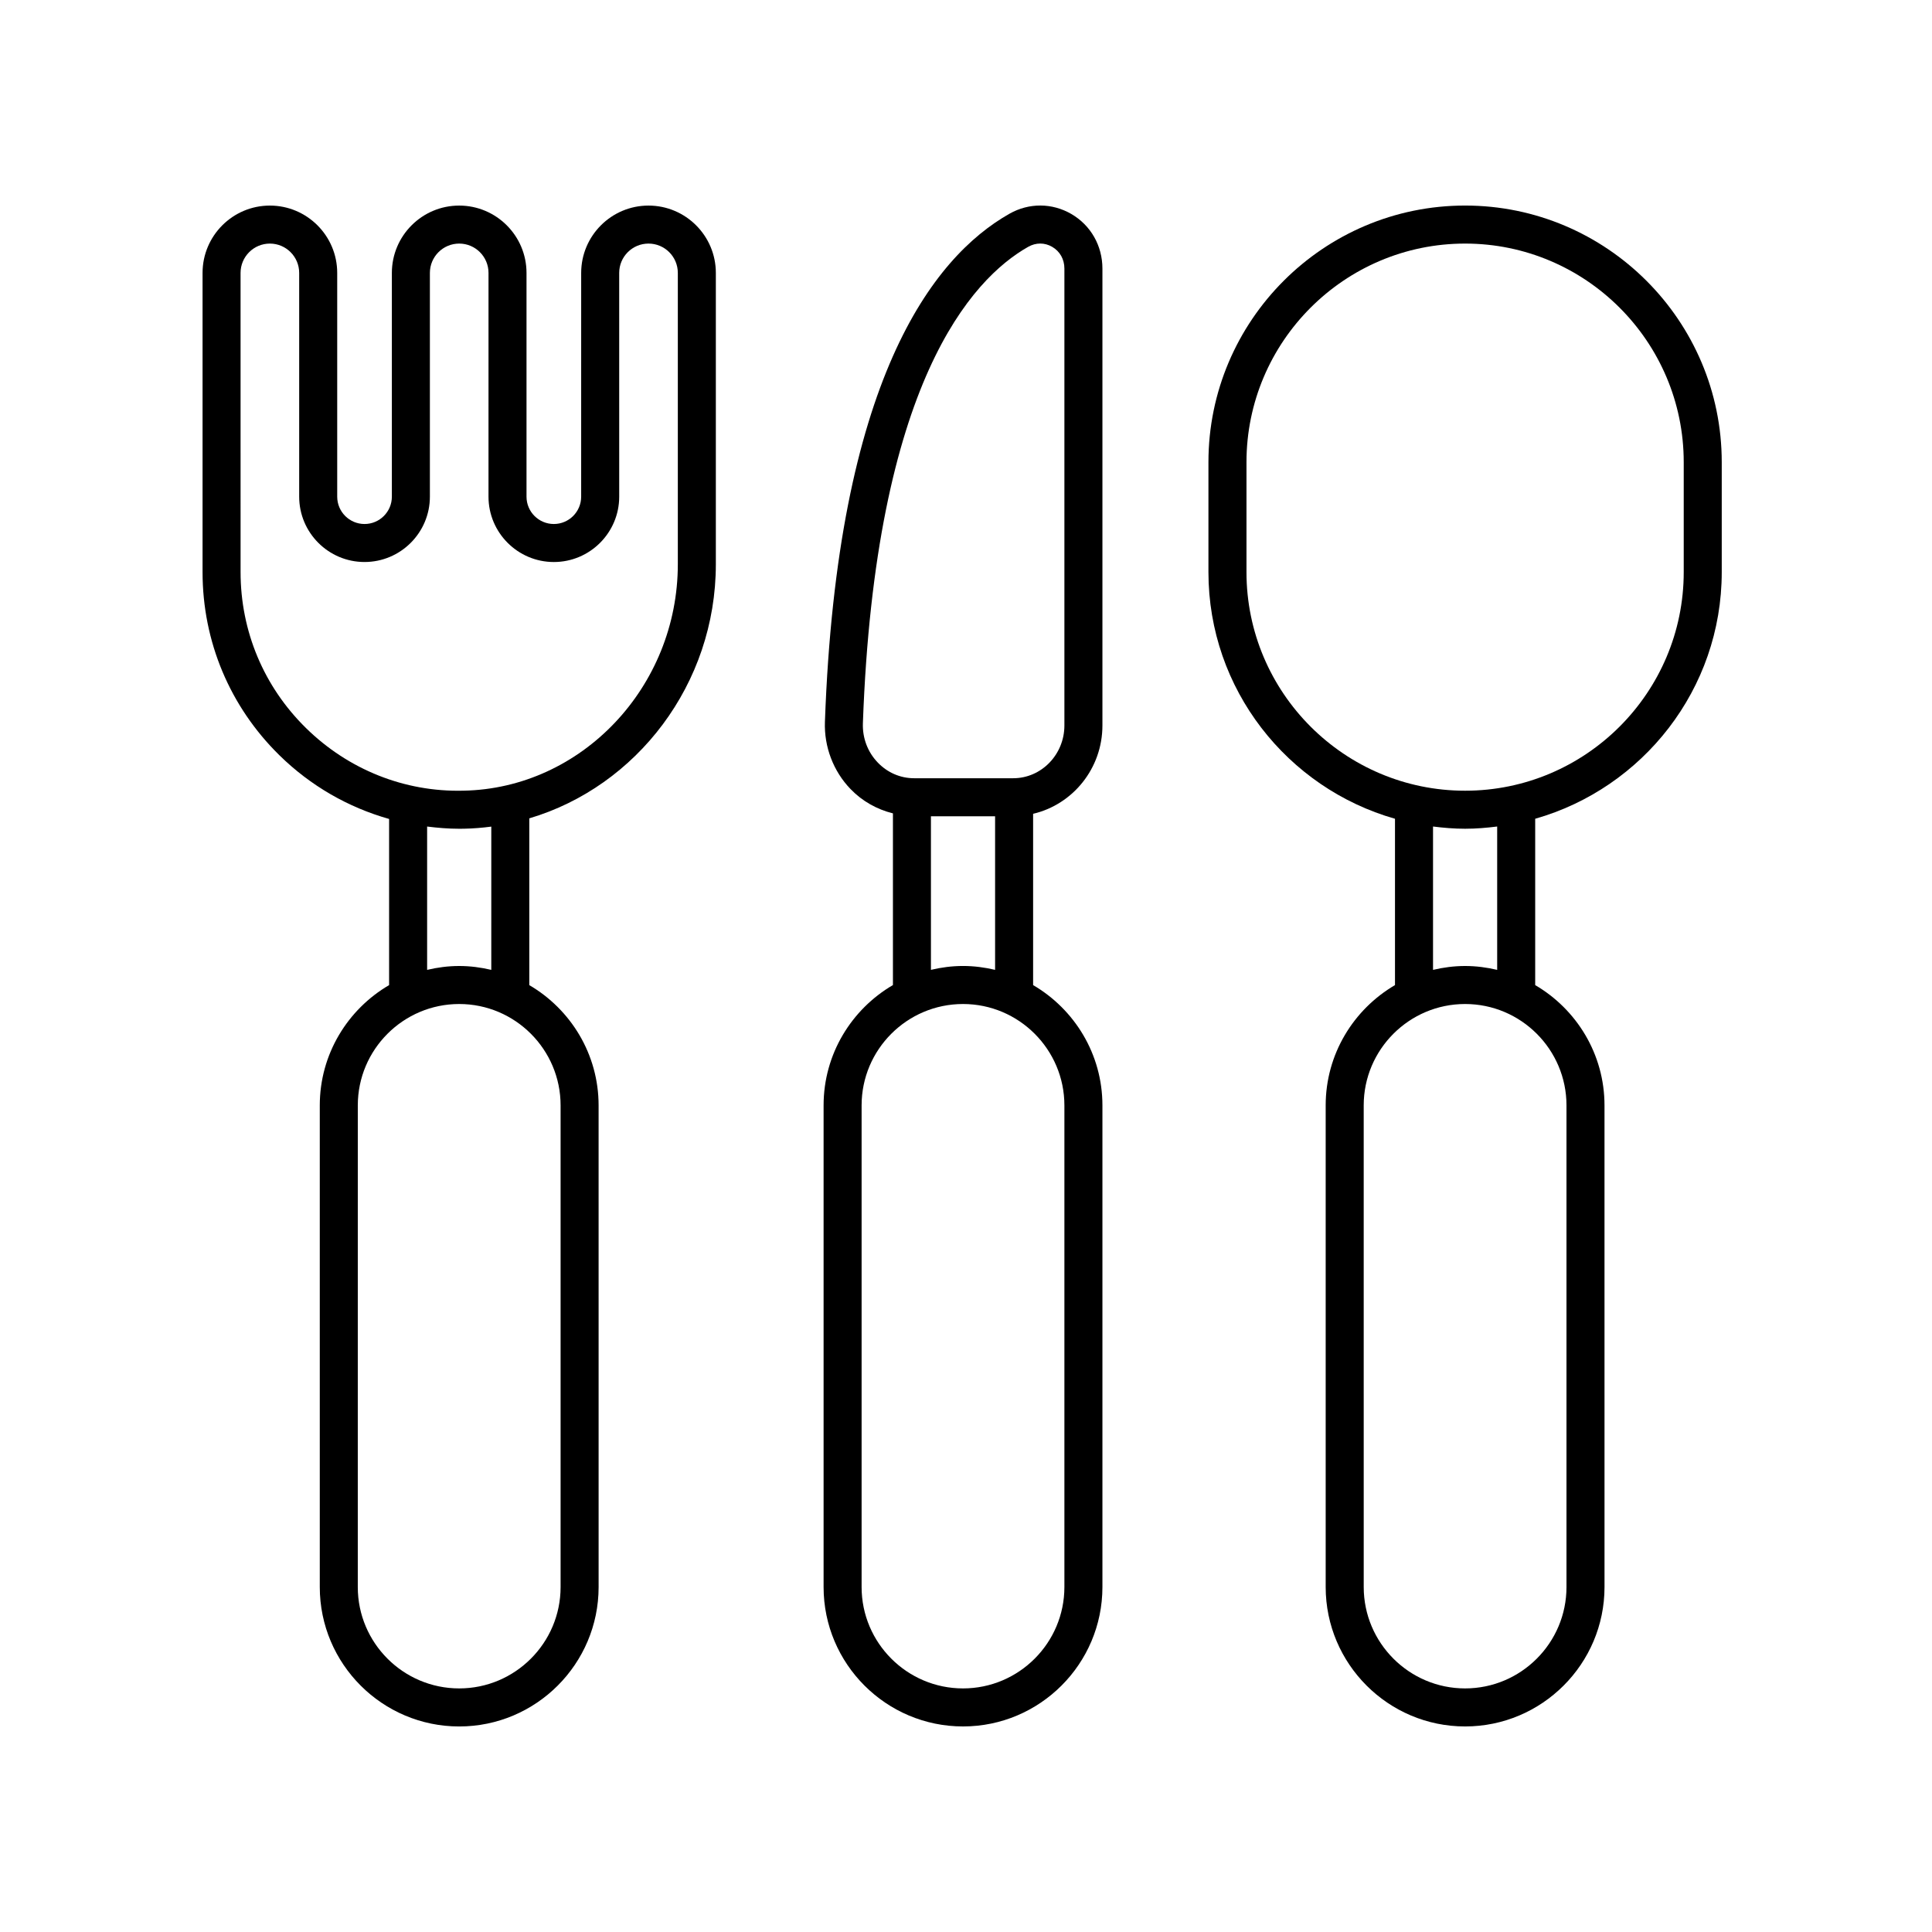
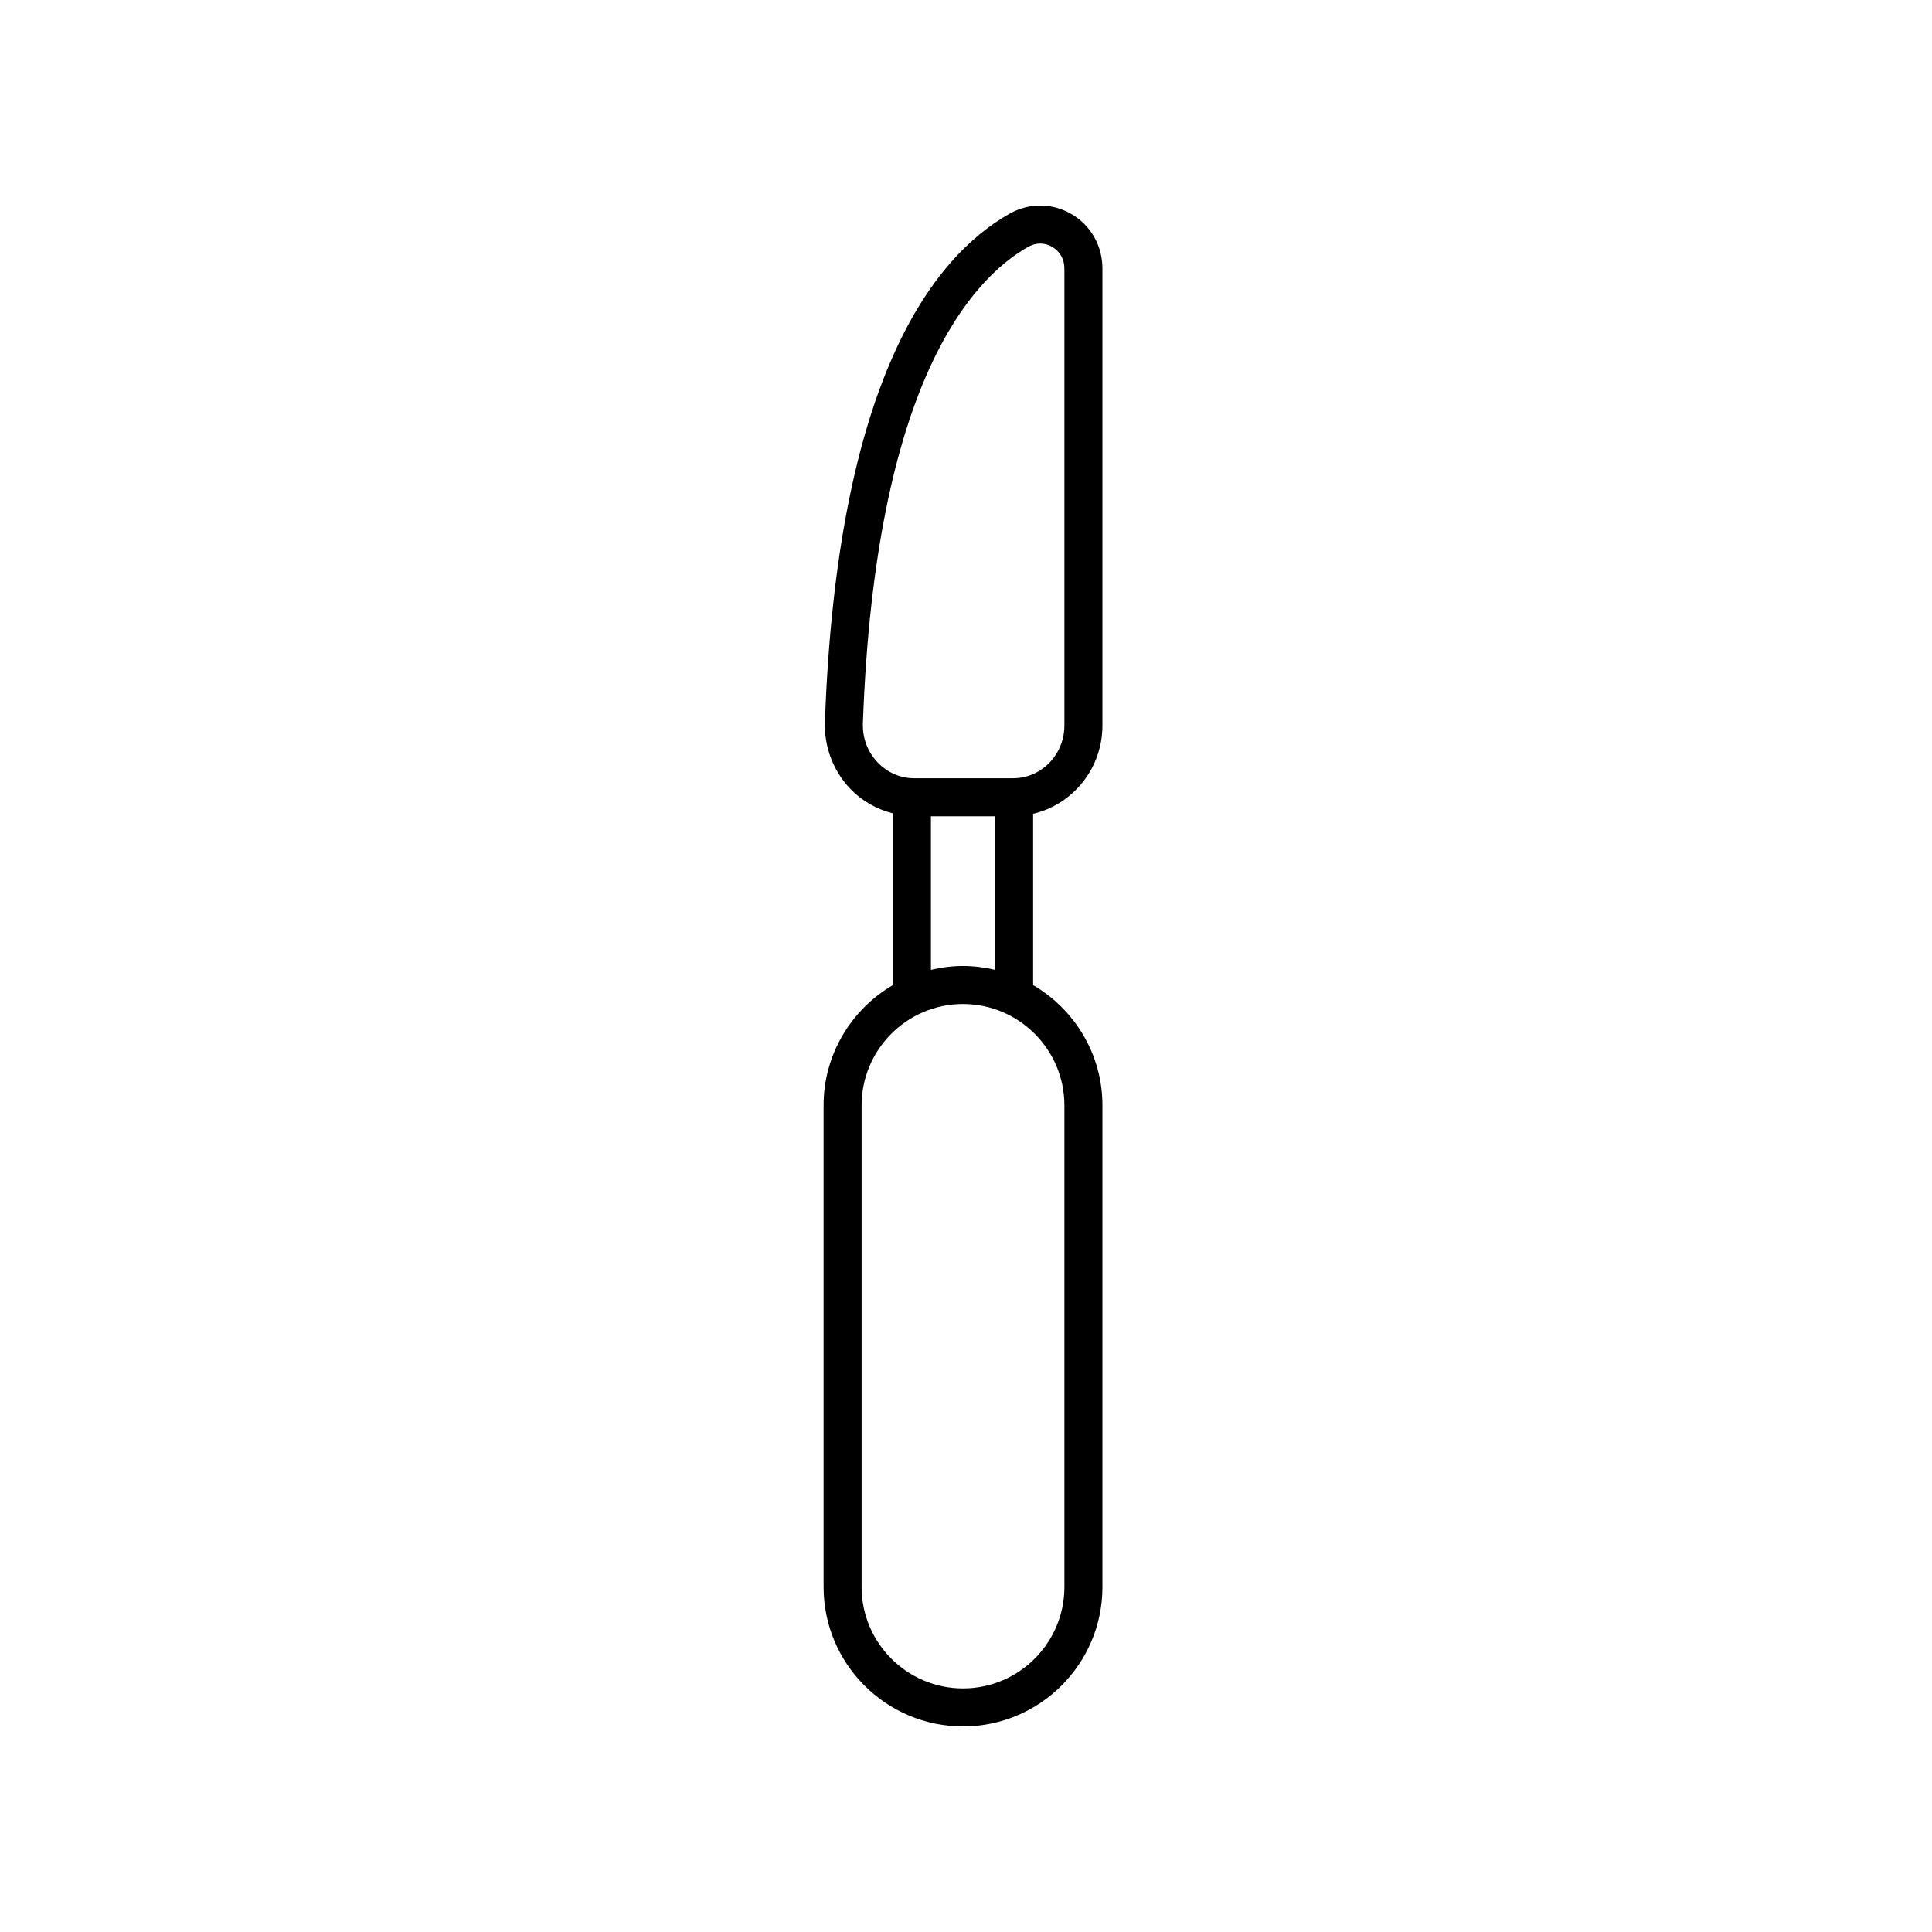
<svg xmlns="http://www.w3.org/2000/svg" fill="#000000" width="800px" height="800px" version="1.1" viewBox="144 144 512 512">
  <g>
-     <path d="m600.28 295.61v-29.121c0-37.504-30.508-68.016-68.016-68.016-37.504 0-68.016 30.508-68.016 68.016v29.121c0 31.059 20.945 57.262 49.438 65.371v44.082c-10.965 6.414-18.367 18.289-18.367 31.879v127.64c0.004 20.367 16.578 36.945 36.949 36.945 20.367 0 36.945-16.574 36.945-36.945l-0.004-127.64c0-13.594-7.402-25.465-18.367-31.879v-44.082c28.492-8.109 49.438-34.312 49.438-65.371zm-125.95 0v-29.121c0-31.945 25.992-57.938 57.938-57.938 31.945 0 57.938 25.992 57.938 57.938v29.121c0 31.945-25.992 57.938-57.938 57.938-31.945 0-57.938-25.992-57.938-57.938zm84.805 141.33v127.64c0 14.812-12.055 26.867-26.867 26.867s-26.867-12.055-26.867-26.867l-0.004-127.64c0-14.812 12.055-26.867 26.871-26.867 14.812 0 26.867 12.055 26.867 26.867zm-18.367-35.914c-2.734-0.648-5.57-1.027-8.5-1.027-2.93 0-5.766 0.379-8.5 1.027v-37.992c2.793 0.352 5.617 0.59 8.5 0.59 2.887 0 5.711-0.238 8.5-0.59z" />
    <path d="m362.26 436.94v127.64c0 20.367 16.574 36.945 36.949 36.945 20.367 0 36.945-16.574 36.945-36.945v-127.64c0-13.594-7.402-25.465-18.367-31.879v-45.395c10.496-2.457 18.367-12 18.367-23.414v-121.07c0-6.051-3.078-11.465-8.234-14.469-5.102-2.961-11.227-3-16.402-0.07-20.52 11.625-45.668 44.43-48.906 134.66-0.242 6.598 2.234 13.086 6.781 17.801 3.133 3.246 7.019 5.398 11.242 6.449v45.5c-10.973 6.418-18.375 18.289-18.375 31.883zm63.816 0v127.64c0 14.812-12.055 26.867-26.867 26.867-14.82 0-26.875-12.055-26.875-26.867v-127.64c0-14.812 12.055-26.867 26.875-26.867 14.812 0 26.867 12.055 26.867 26.867zm-53.402-101.27c3.238-90.102 28.836-117.78 43.809-126.26 1.02-0.574 2.106-0.867 3.188-0.867 1.086 0 2.168 0.289 3.172 0.875 2.055 1.195 3.234 3.297 3.234 5.762v121.07c0 7.715-6.09 13.992-13.574 13.992h-26.242c-3.633 0-7.047-1.465-9.617-4.133-2.699-2.793-4.106-6.504-3.969-10.438zm18.031 24.648h17.004v40.703c-2.734-0.648-5.57-1.027-8.5-1.027-2.93 0-5.766 0.379-8.5 1.027z" />
-     <path d="m215.52 198.48c-9.836 0-17.84 8.004-17.84 17.844v79.289c0 18.402 7.234 35.641 20.363 48.535 8.27 8.117 18.234 13.824 29.074 16.883v44.031c-10.969 6.414-18.371 18.289-18.371 31.883v127.64c0 20.367 16.574 36.945 36.949 36.945 20.367 0 36.945-16.574 36.945-36.945l-0.004-127.64c0-13.594-7.402-25.465-18.367-31.879v-44.195c28.426-8.418 49.438-35.555 49.438-67.34v-77.207c0-9.84-8.004-17.844-17.844-17.844-9.84 0-17.844 8.004-17.844 17.844l-0.004 59.301c0 3.996-3.246 7.242-7.242 7.242s-7.242-3.246-7.242-7.242v-59.301c0-9.84-8.004-17.844-17.844-17.844-9.836 0-17.84 8.004-17.84 17.844v59.301c0 3.996-3.246 7.242-7.242 7.242s-7.242-3.246-7.242-7.242v-59.301c0-9.84-8.004-17.844-17.844-17.844zm77.043 238.46v127.64c0 14.812-12.055 26.867-26.871 26.867-14.82 0-26.875-12.055-26.875-26.867l0.004-127.64c0-14.812 12.055-26.867 26.875-26.867 14.812 0 26.867 12.055 26.867 26.867zm-18.367-35.914c-2.734-0.648-5.574-1.027-8.504-1.027-2.93 0-5.766 0.379-8.5 1.027v-37.984c2.797 0.348 5.621 0.586 8.488 0.586 0.43 0 0.855-0.004 1.285-0.012 2.445-0.043 4.856-0.246 7.234-0.555zm-33.59-108.09c9.551 0 17.32-7.769 17.32-17.32v-59.297c0-4.285 3.484-7.769 7.769-7.769 4.281 0 7.766 3.484 7.766 7.769l-0.004 59.301c0 9.551 7.769 17.32 17.32 17.32s17.32-7.769 17.32-17.32l-0.004-59.301c0-4.285 3.484-7.769 7.769-7.769 4.285 0 7.769 3.484 7.769 7.769v77.203c0 32.516-25.504 59.445-56.855 60.016-15.59 0.383-30.488-5.606-41.672-16.586-11.188-10.98-17.348-25.668-17.348-41.344l-0.004-79.289c0-4.285 3.484-7.769 7.766-7.769 4.285 0 7.769 3.484 7.769 7.769v59.301c0 9.551 7.766 17.316 17.316 17.316z" />
  </g>
</svg>